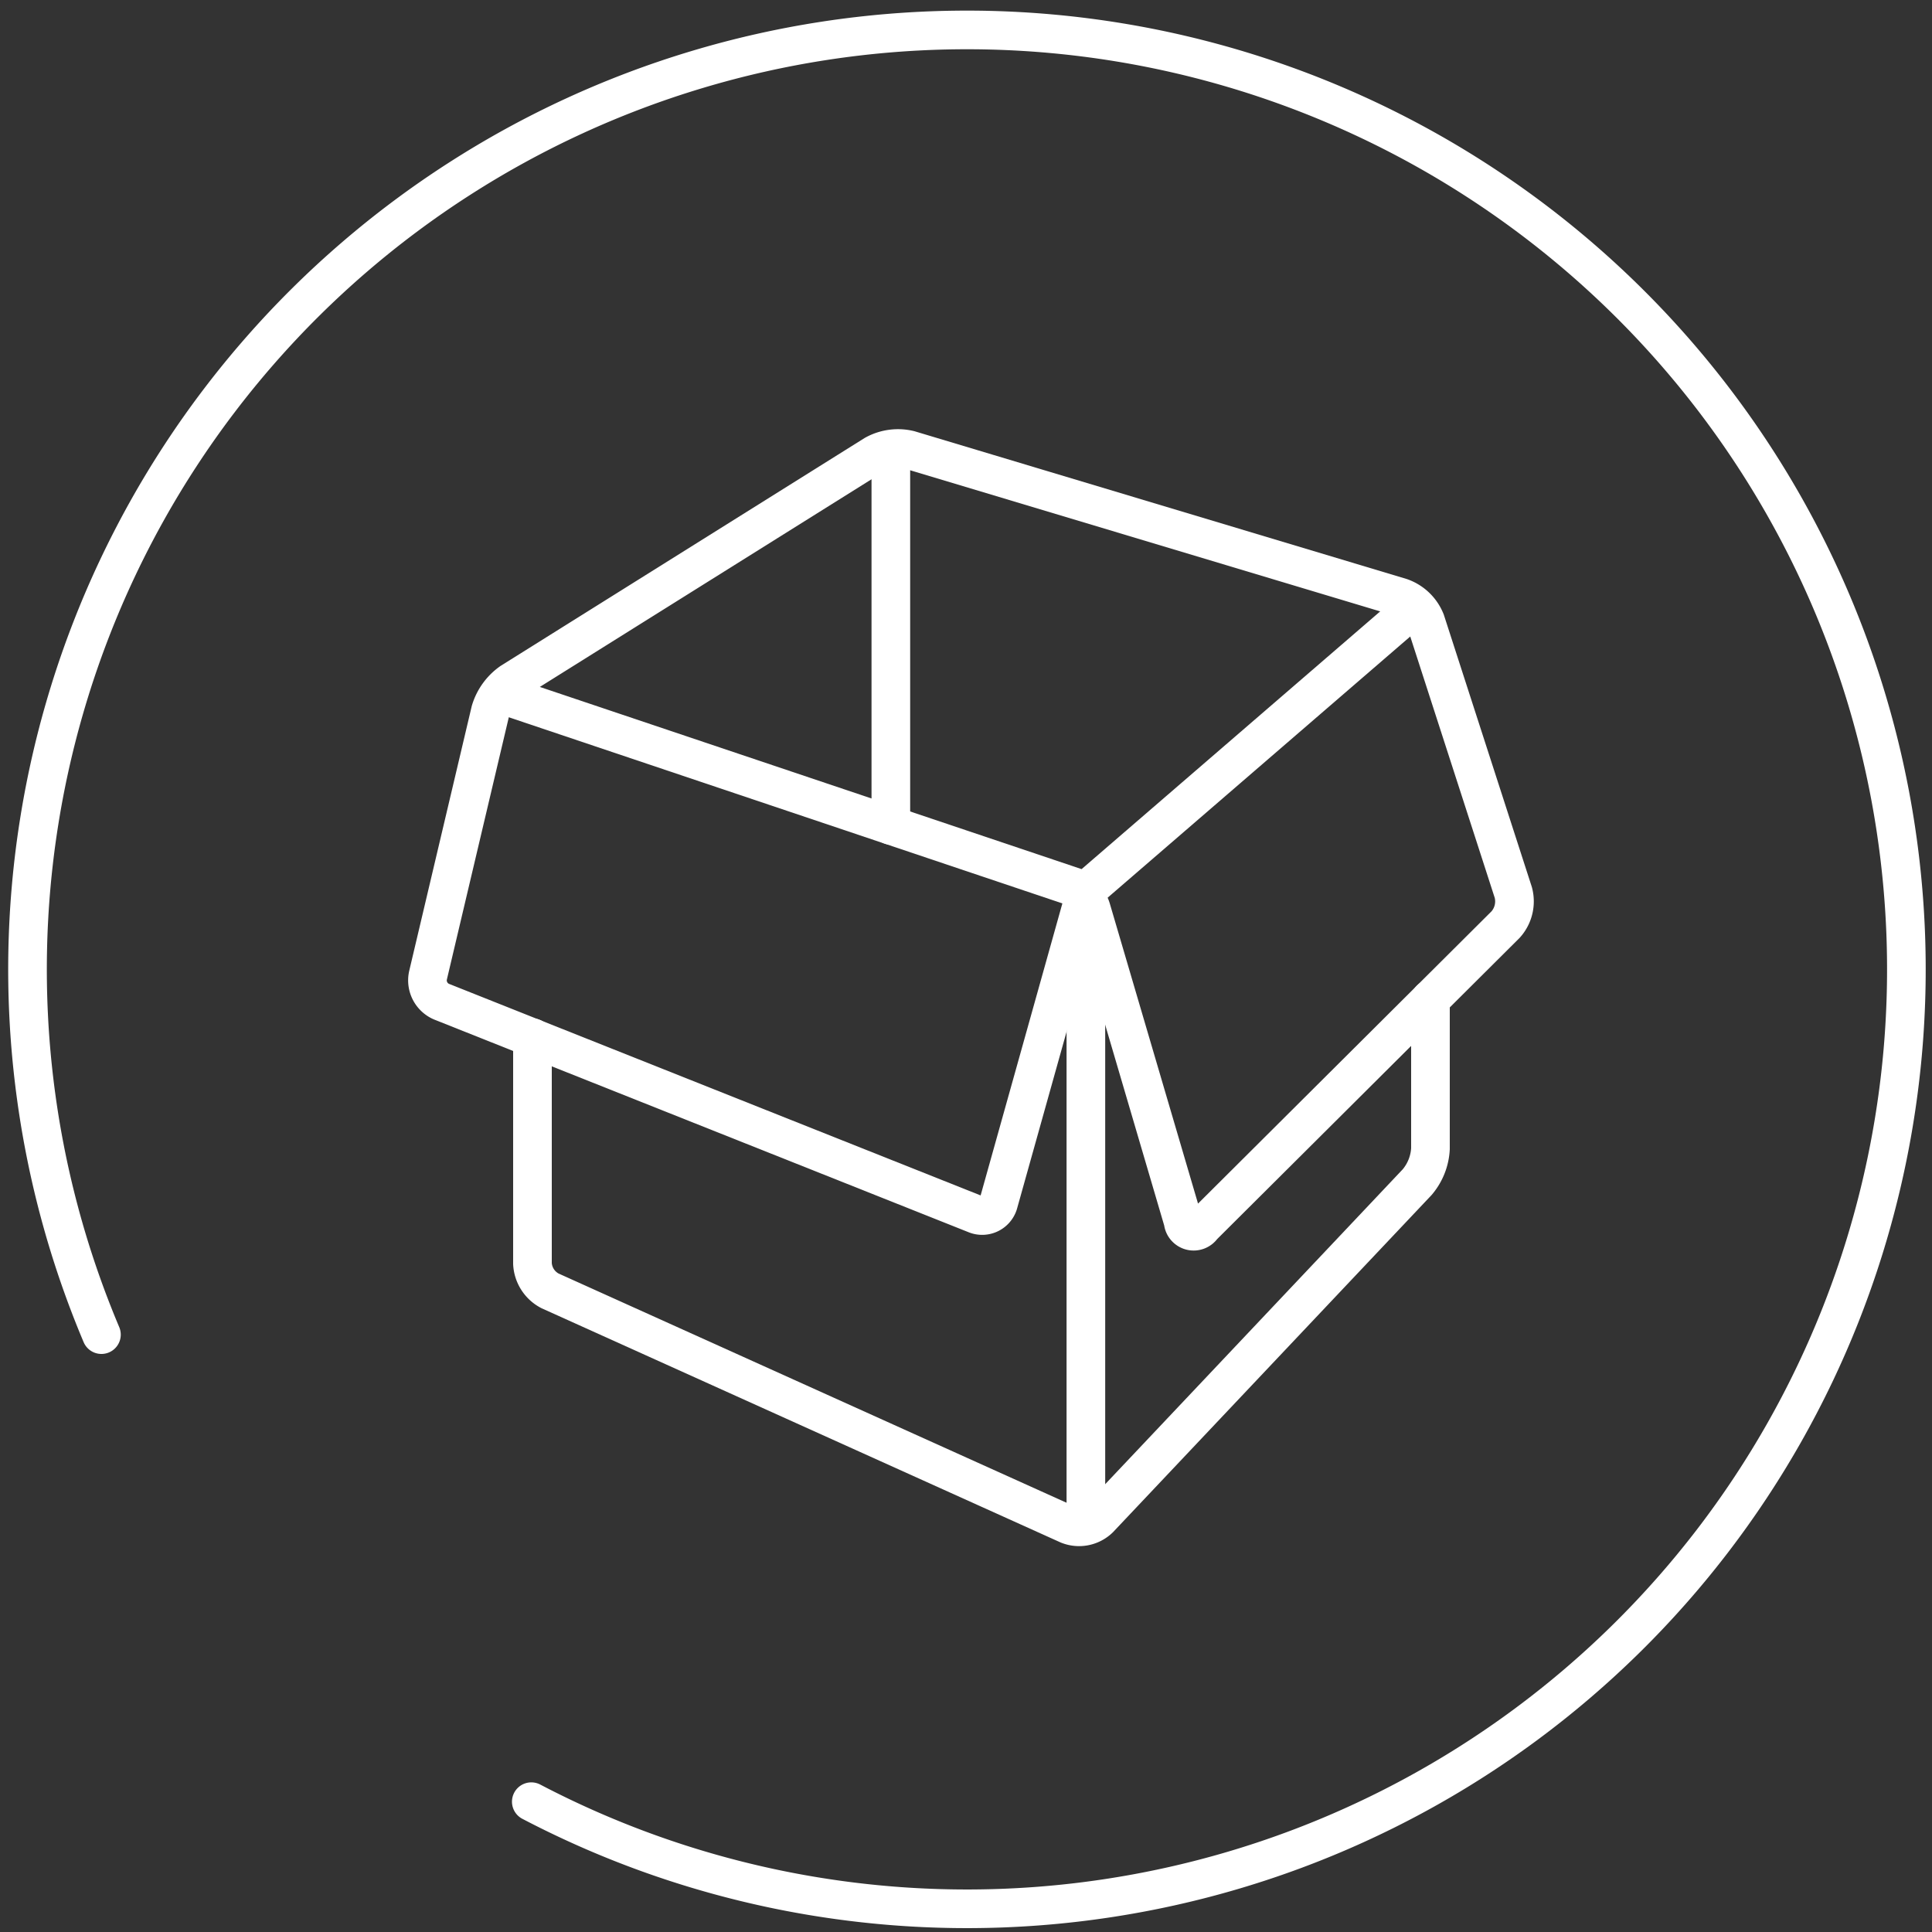
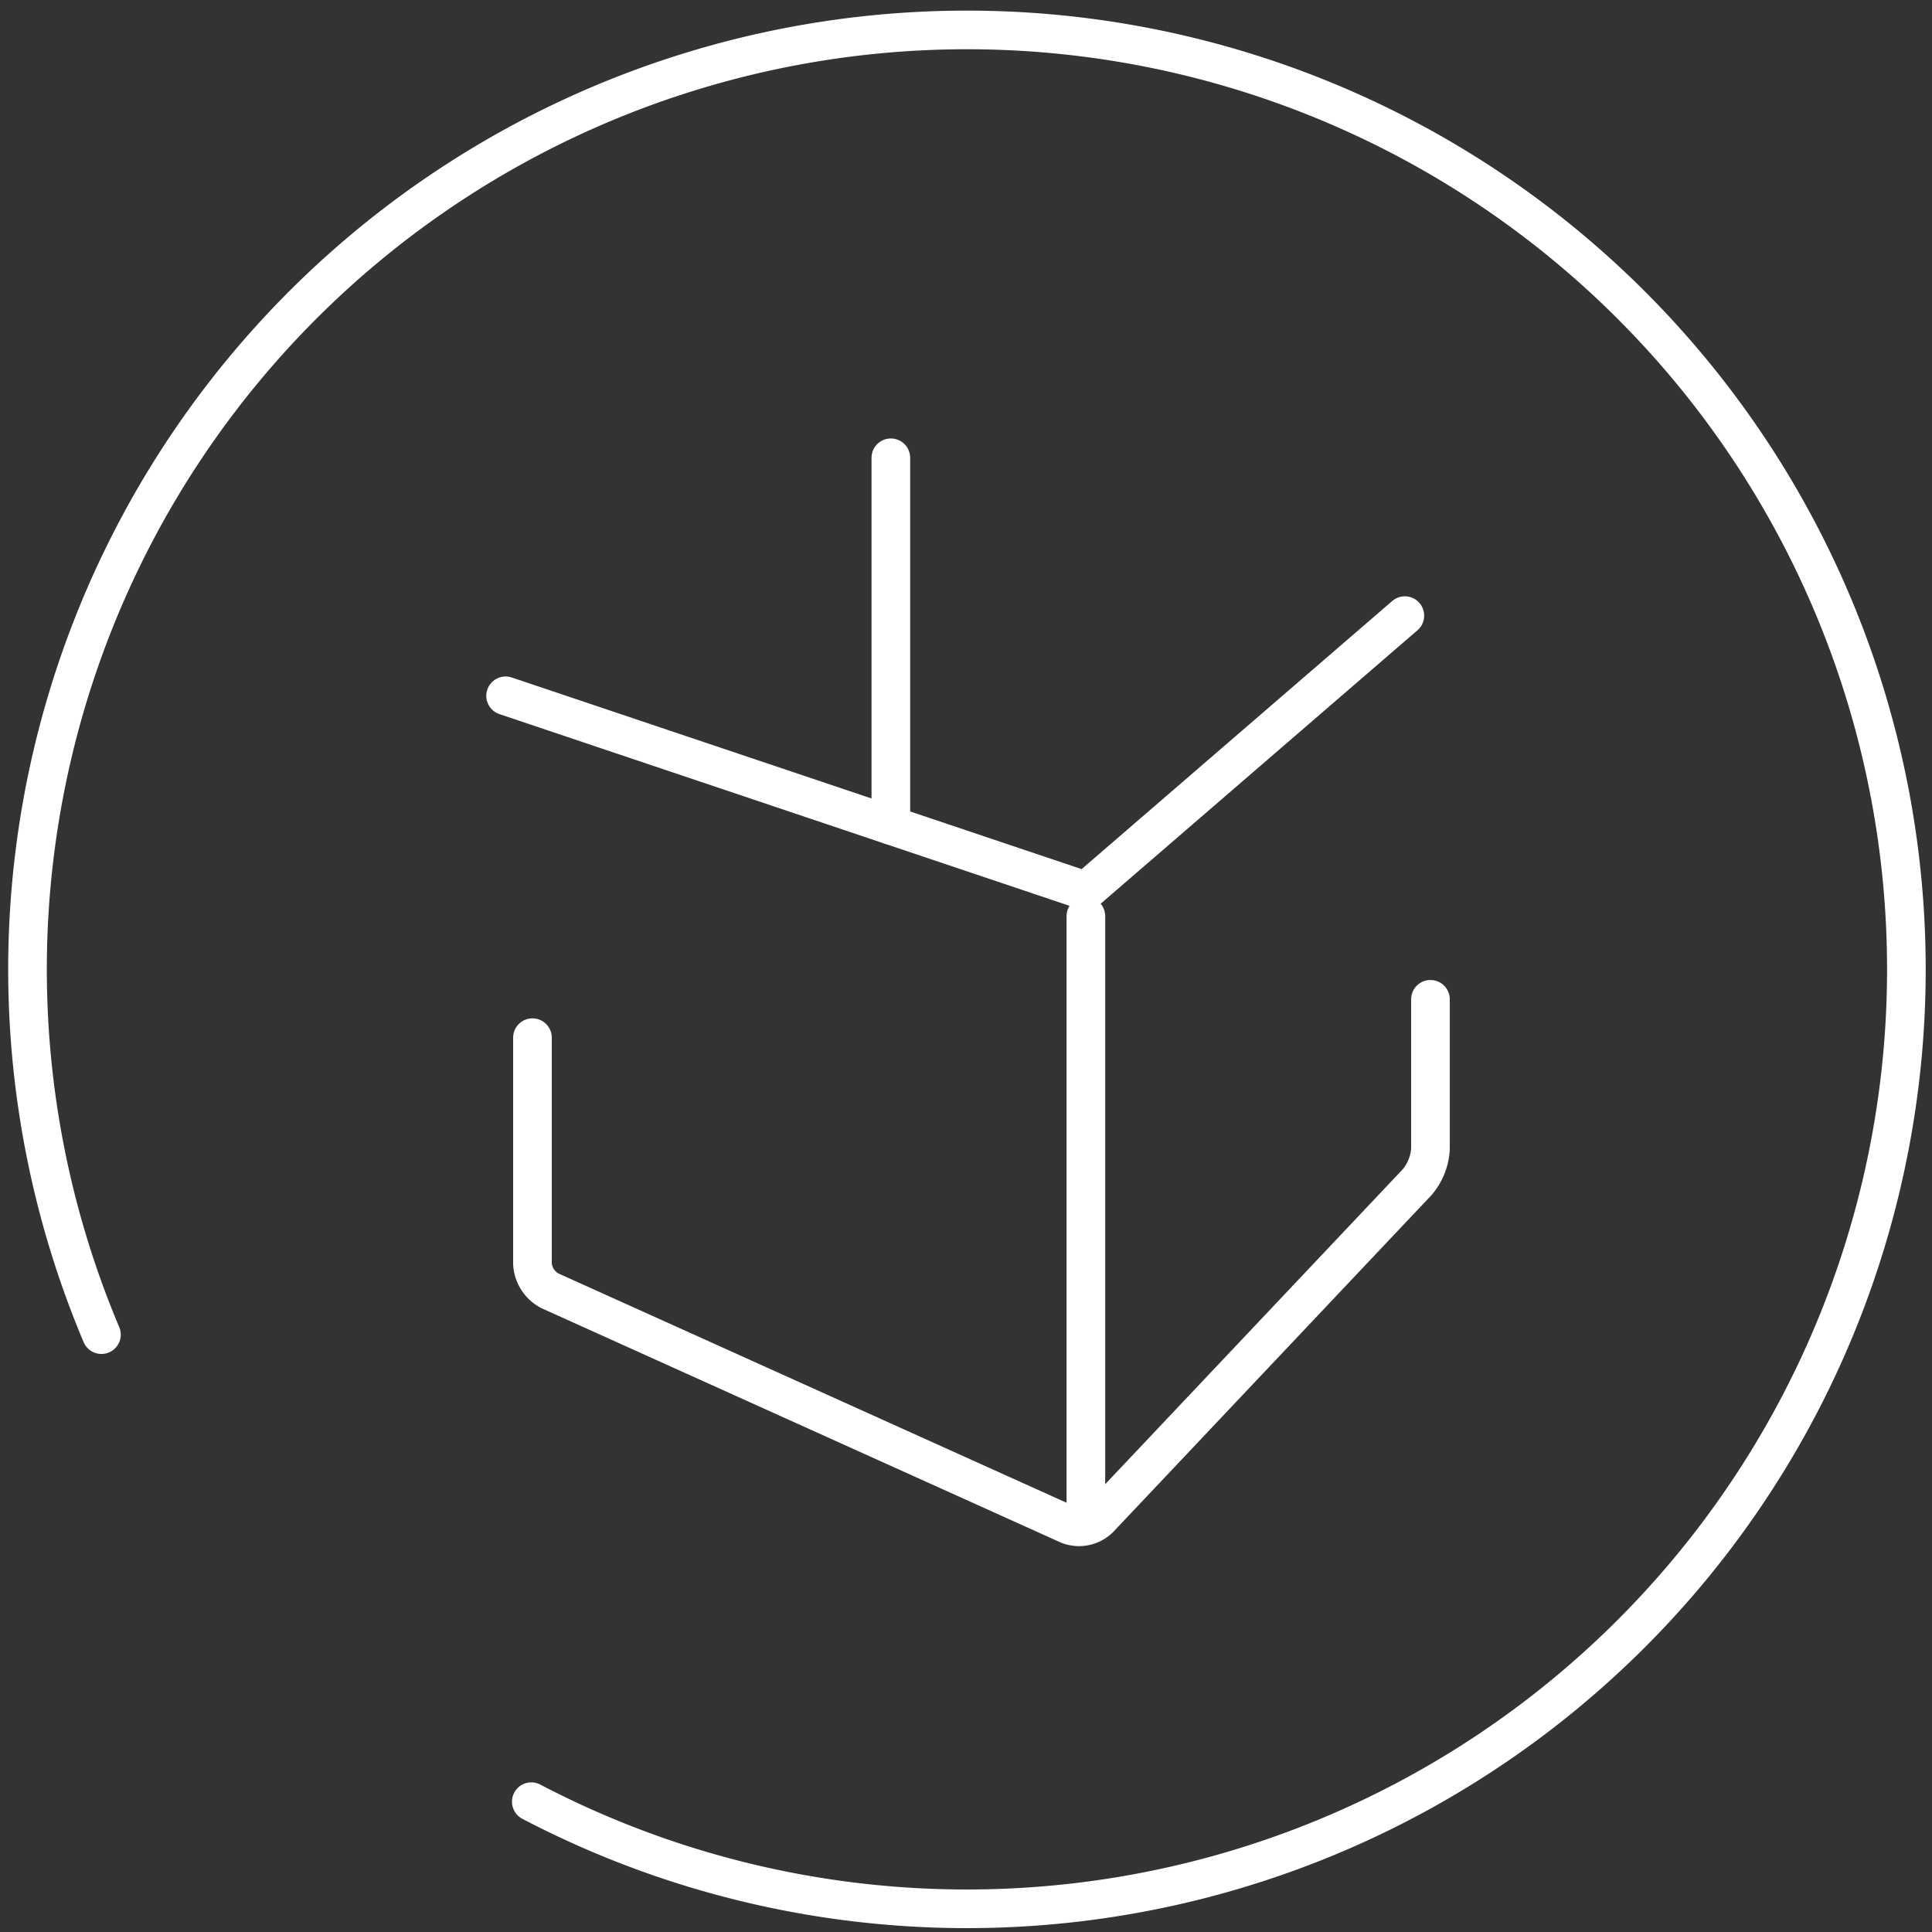
<svg xmlns="http://www.w3.org/2000/svg" id="solutions" viewBox="0 0 200 200">
  <rect x="0" y="0" width="200" height="200" fill="#333333" stroke="none" />
  <defs>
    <style>.cls-1{fill:none;stroke:#ffffff;stroke-linecap:round;stroke-miterlimit:10;stroke-width:4px;}</style>
  </defs>
  <title>Solutions</title>
  <path class="cls-1" d="M10.5,138.16A97.25,97.25,0,1,1,55,186.51" />
-   <path class="cls-1" d="M94.14,46.57a5,5,0,0,0-3.61.49L52.93,70.6a5.62,5.62,0,0,0-2.16,3L44.3,101a2.4,2.4,0,0,0,1.4,2.69l55.28,22a1.76,1.76,0,0,0,2.4-1.19l8.5-30.36c.3-1.06.79-1.06,1.1,0l9.5,32.31a1.09,1.09,0,0,0,2,.51l31.38-31.25a3.59,3.59,0,0,0,.8-3.31l-9.08-28.09A4.28,4.28,0,0,0,145,61.84Z" />
  <path class="cls-1" d="M55.12,107.42v23.39a3.38,3.38,0,0,0,1.82,2.82l53.65,24.21a3,3,0,0,0,3.2-.63l32.92-34.84a5.82,5.82,0,0,0,1.37-3.45V103.45" />
  <polyline class="cls-1" points="52.34 72.03 112.41 92.23 145.43 63.73" />
  <line class="cls-1" x1="92.22" y1="47.39" x2="92.22" y2="85.44" />
  <line class="cls-1" x1="112.41" y1="94.84" x2="112.41" y2="157.27" />
</svg>